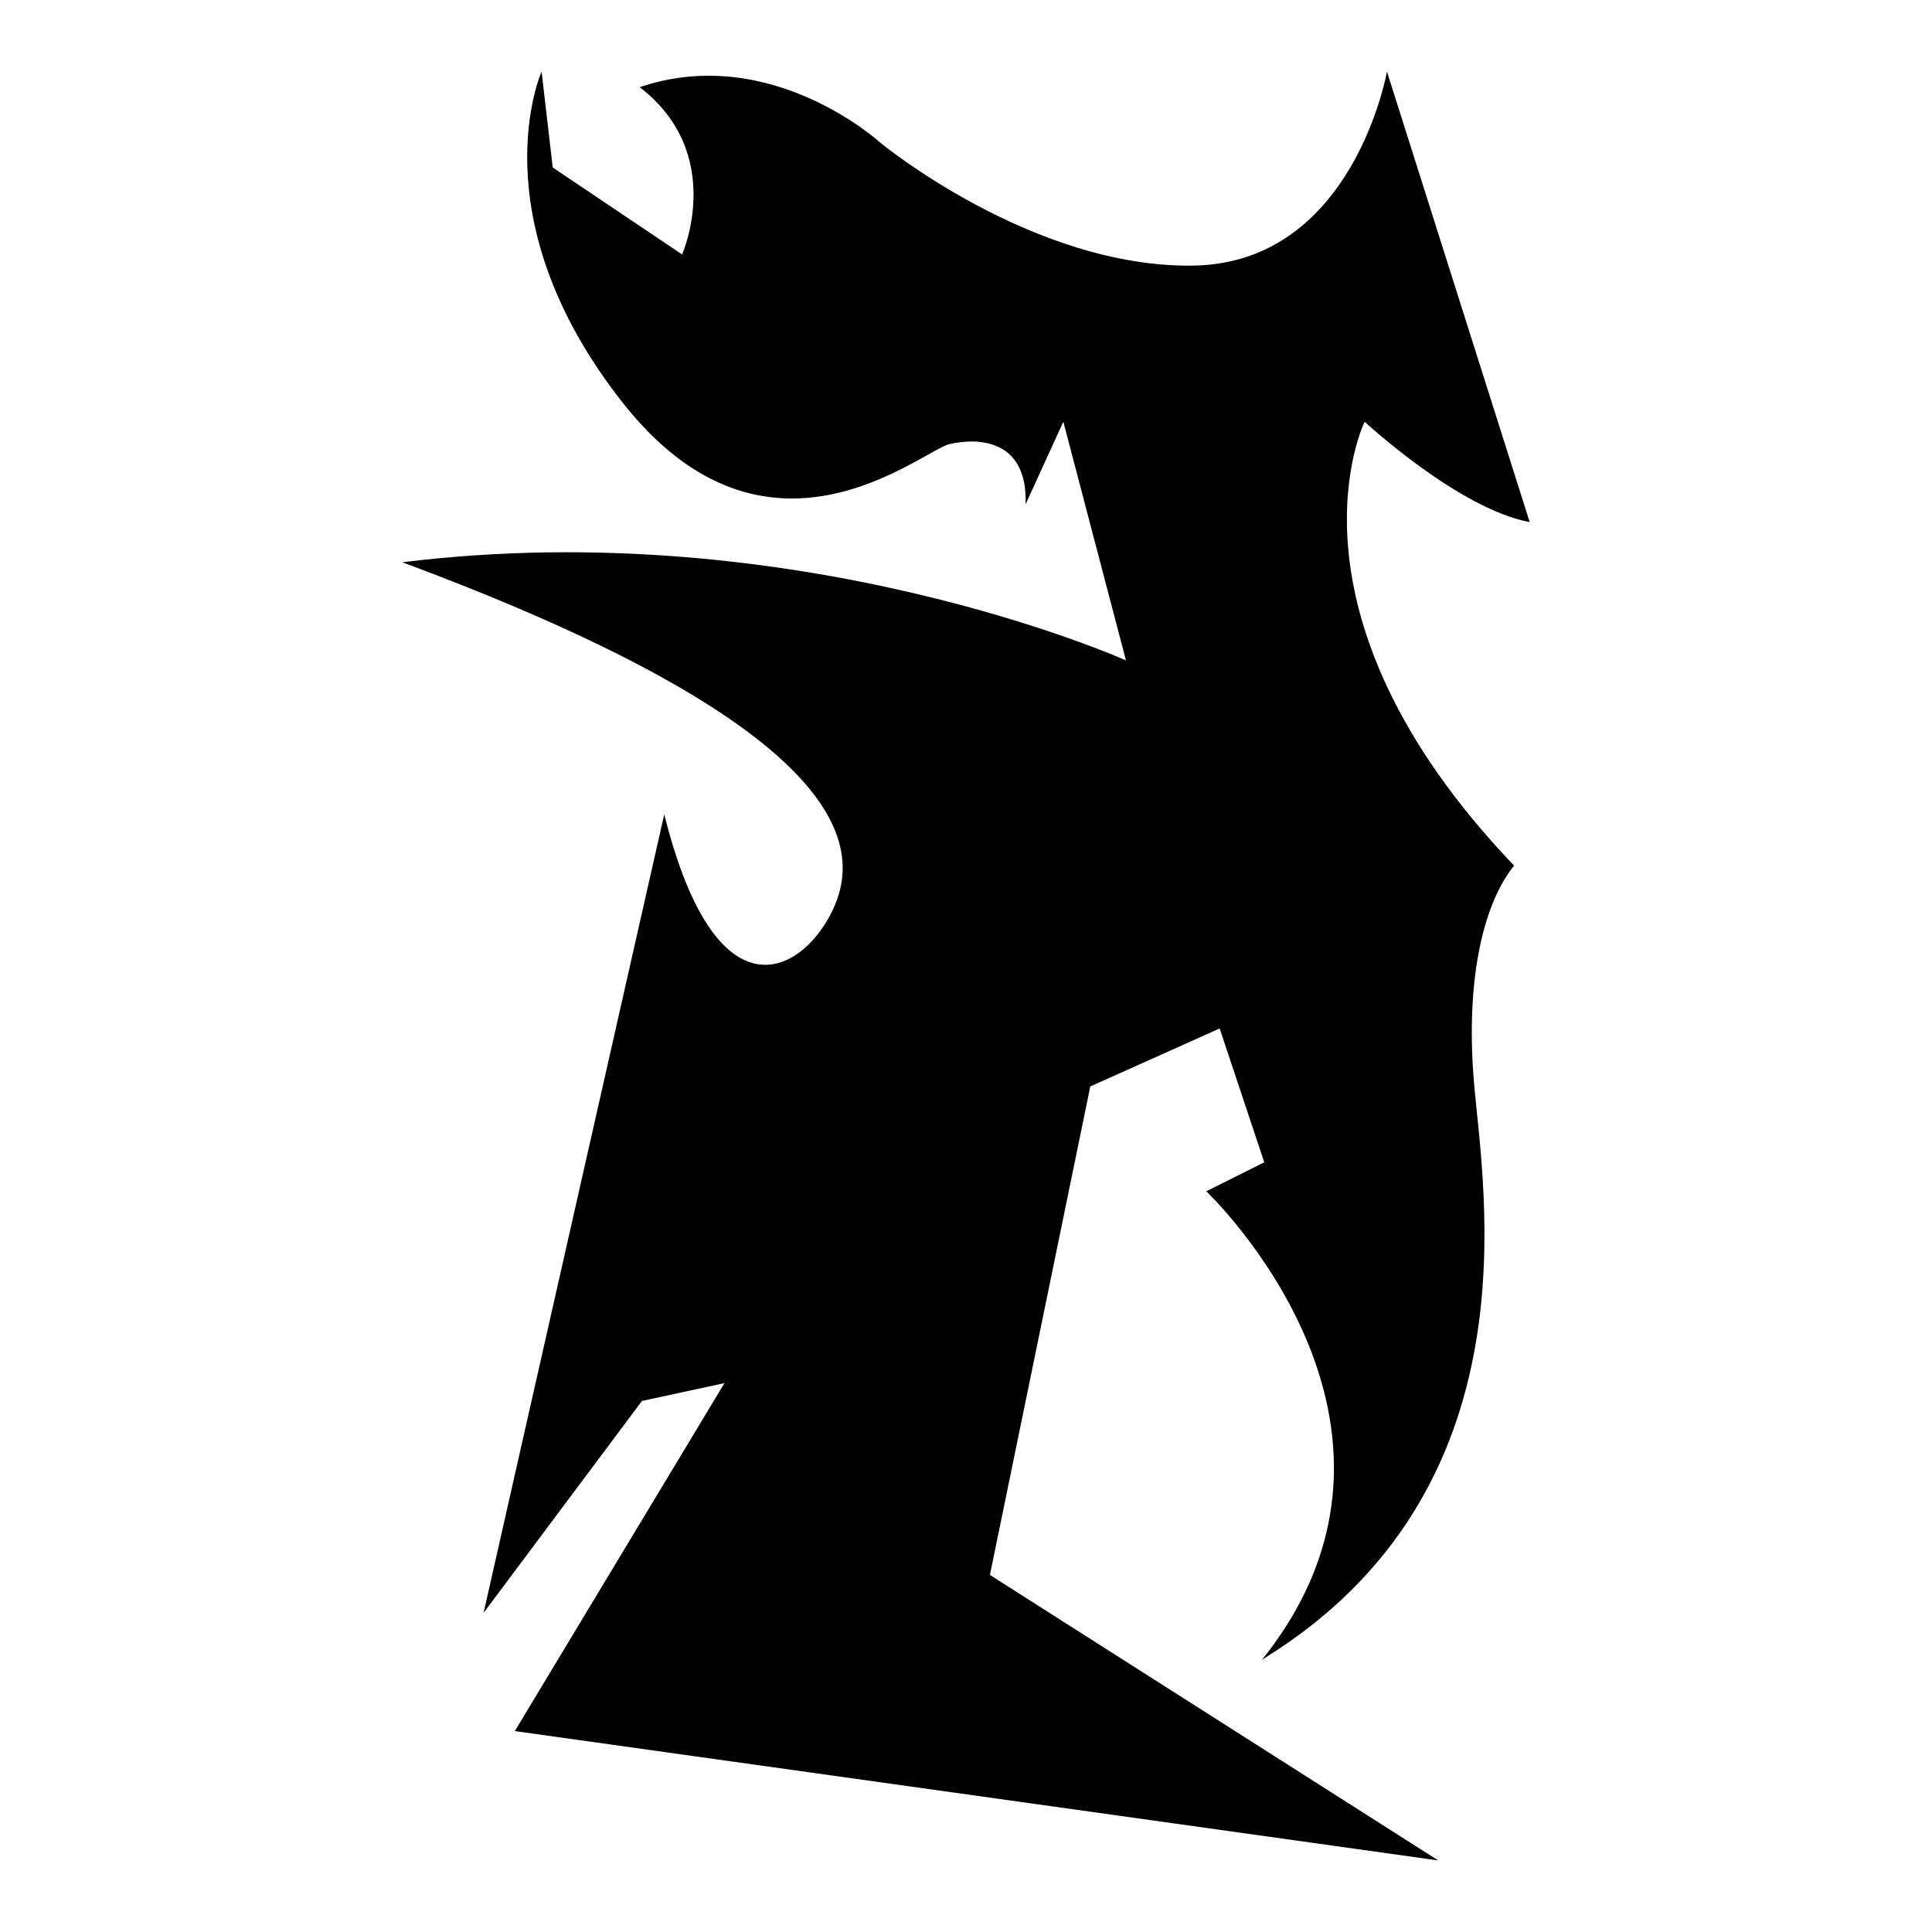
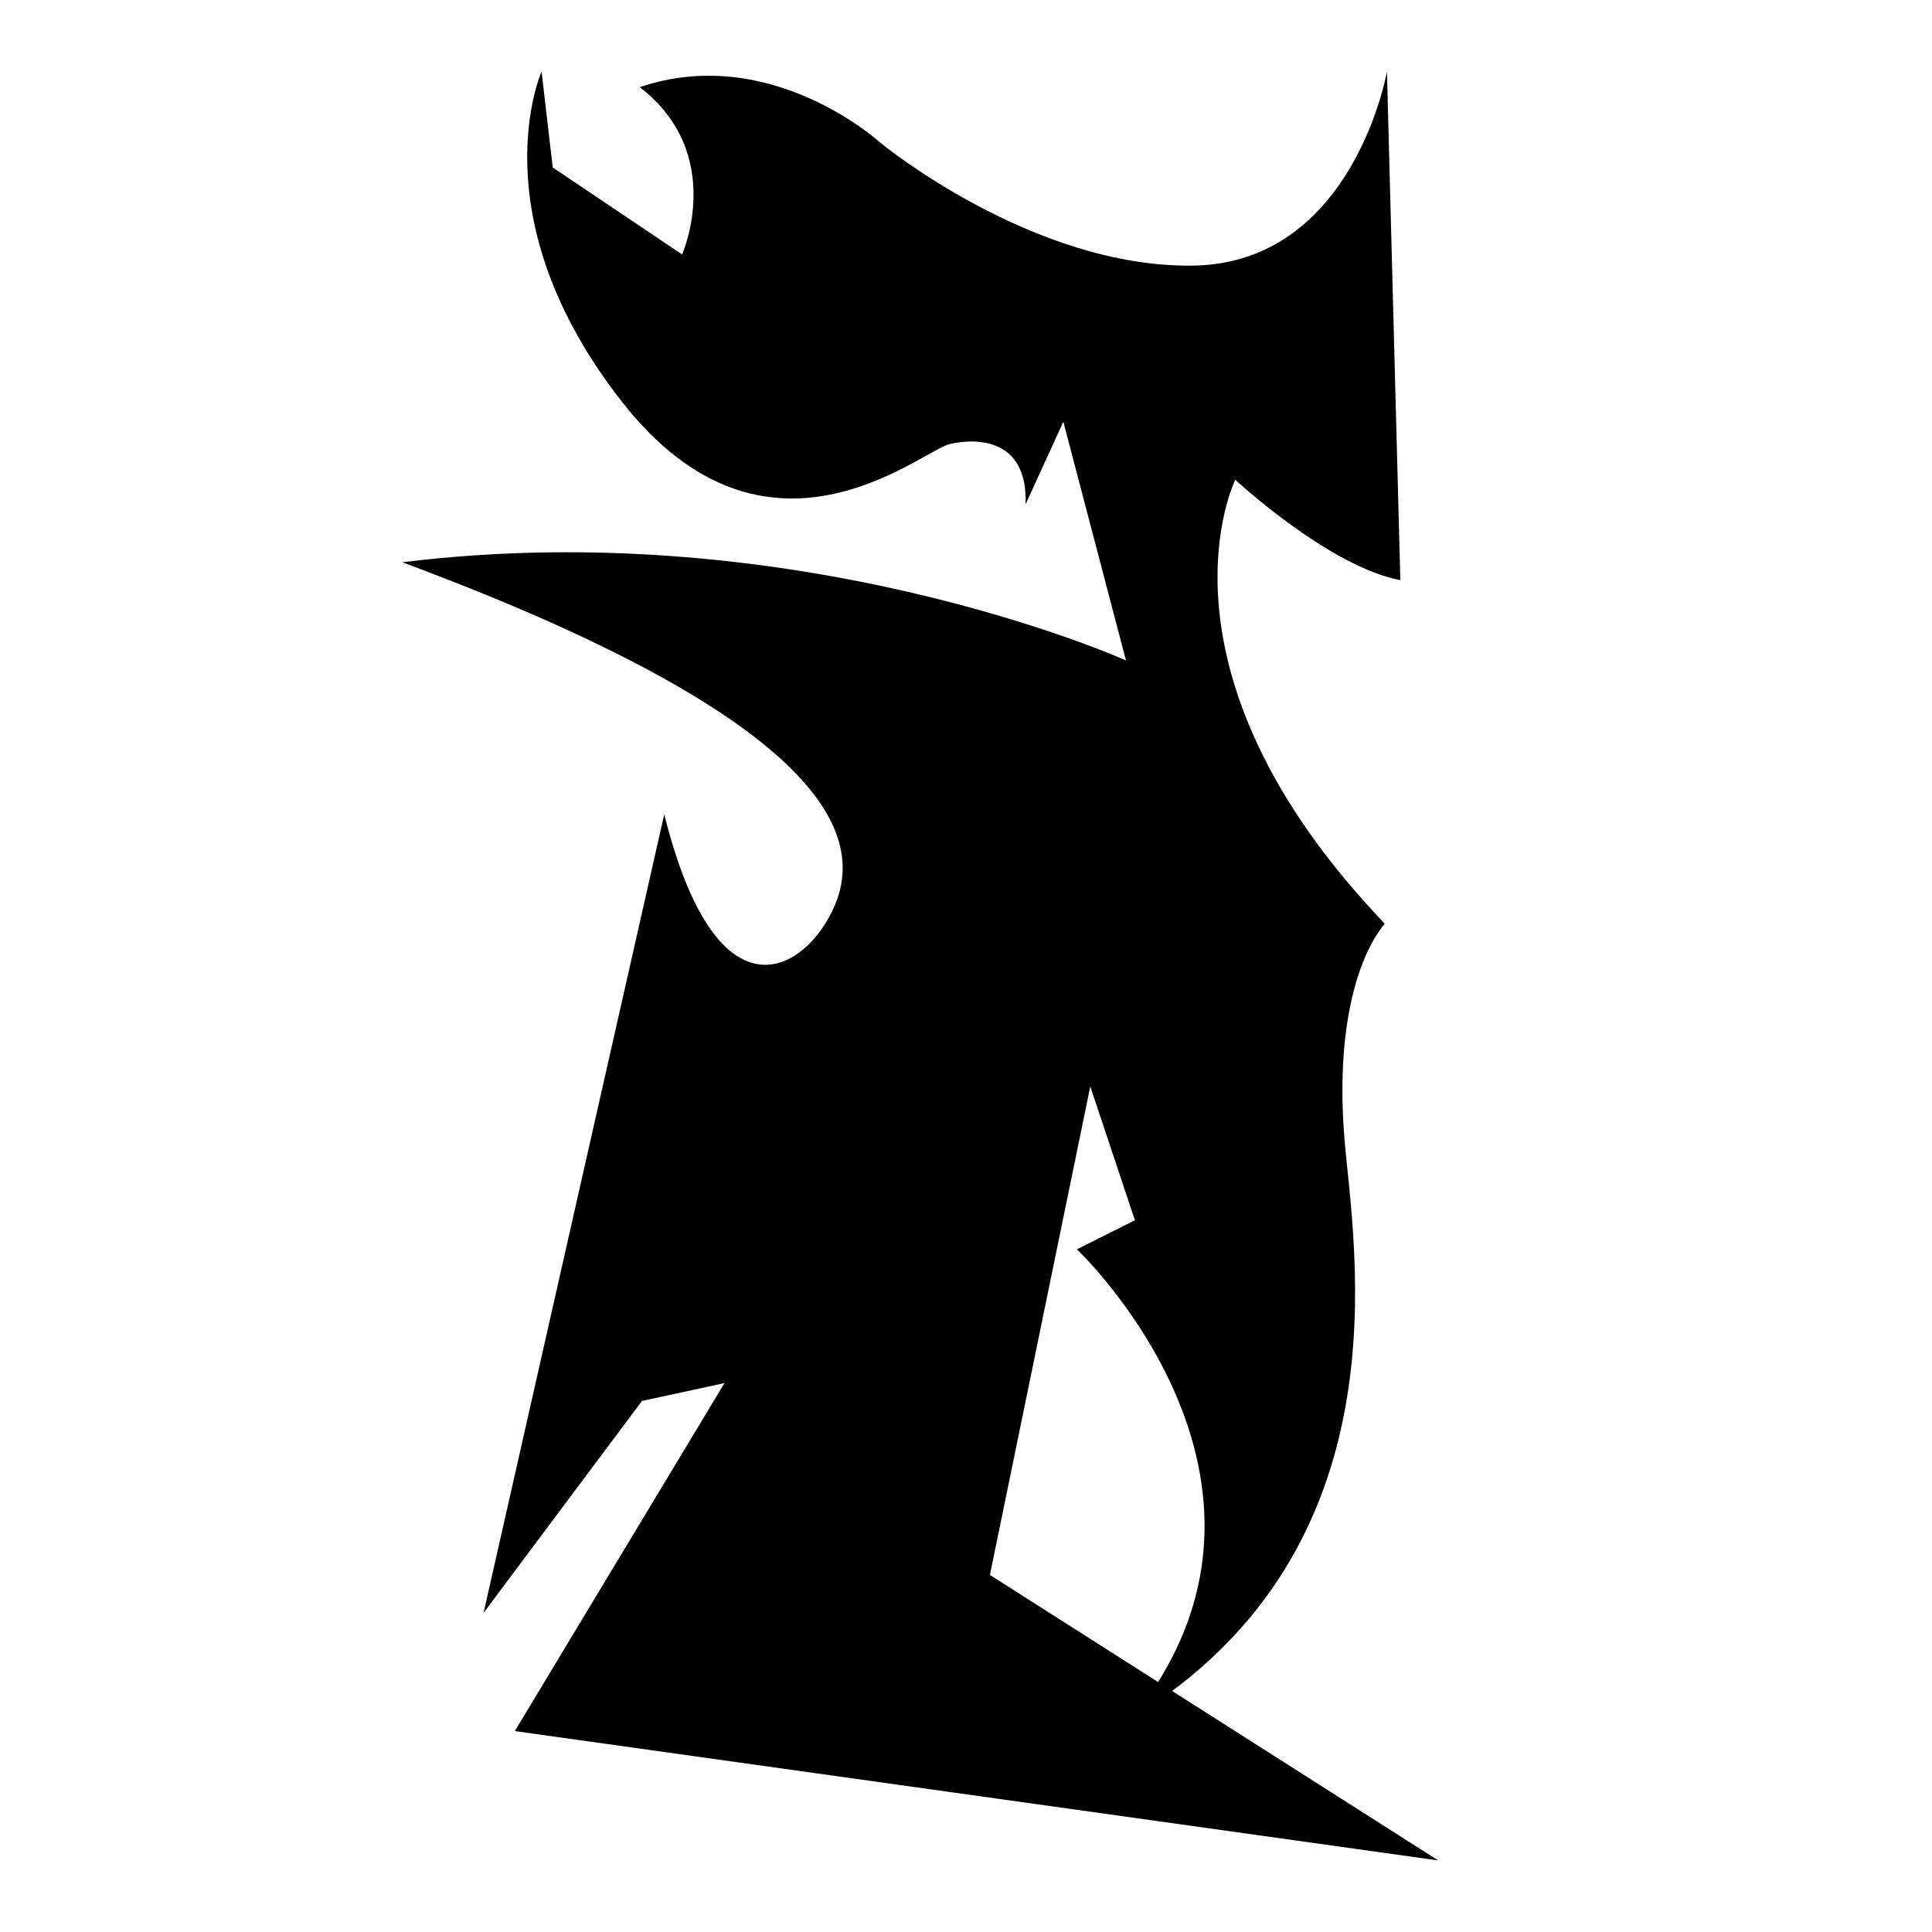
<svg xmlns="http://www.w3.org/2000/svg" version="1.1" id="Ebene_2" x="0px" y="0px" viewBox="0 0 1080 1080" style="enable-background:new 0 0 1080 1080;" xml:space="preserve">
-   <path d="M594.408,235.761l35.018,133.416c0,0-183.14-82.294-404.538-54.863C479.8,409.077,482.294,475.162,464.837,510.075  c-17.456,34.913-64.838,59.85-93.516-54.863L270.324,901.596l88.529-118.454l46.135-9.975L287.78,967.681L803.99,1040  L553.366,880.399l56.11-273.067l72.319-32.419l24.938,74.813l-32.419,16.209c0,0,137.157,129.676,31.172,261.845  c154.613-94.763,123.441-263.092,118.454-322.943c-4.988-59.85,6.234-100.997,22.444-120.948  c-135.91-142.145-83.541-248.13-83.541-248.13s52.369,48.628,92.269,56.11L775.311,40c0,0-18.703,107.232-108.479,108.479  S492.269,79.9,492.269,79.9s-61.097-56.11-134.663-31.172c48.628,37.406,23.691,93.516,23.691,93.516l-72.319-48.628L302.743,40  c0,0-36.16,81.047,44.888,184.539s167.082,27.431,183.292,23.691s43.641-2.494,42.394,33.666L594.408,235.761z" />
+   <path d="M594.408,235.761l35.018,133.416c0,0-183.14-82.294-404.538-54.863C479.8,409.077,482.294,475.162,464.837,510.075  c-17.456,34.913-64.838,59.85-93.516-54.863L270.324,901.596l88.529-118.454l46.135-9.975L287.78,967.681L803.99,1040  L553.366,880.399l56.11-273.067l24.938,74.813l-32.419,16.209c0,0,137.157,129.676,31.172,261.845  c154.613-94.763,123.441-263.092,118.454-322.943c-4.988-59.85,6.234-100.997,22.444-120.948  c-135.91-142.145-83.541-248.13-83.541-248.13s52.369,48.628,92.269,56.11L775.311,40c0,0-18.703,107.232-108.479,108.479  S492.269,79.9,492.269,79.9s-61.097-56.11-134.663-31.172c48.628,37.406,23.691,93.516,23.691,93.516l-72.319-48.628L302.743,40  c0,0-36.16,81.047,44.888,184.539s167.082,27.431,183.292,23.691s43.641-2.494,42.394,33.666L594.408,235.761z" />
</svg>